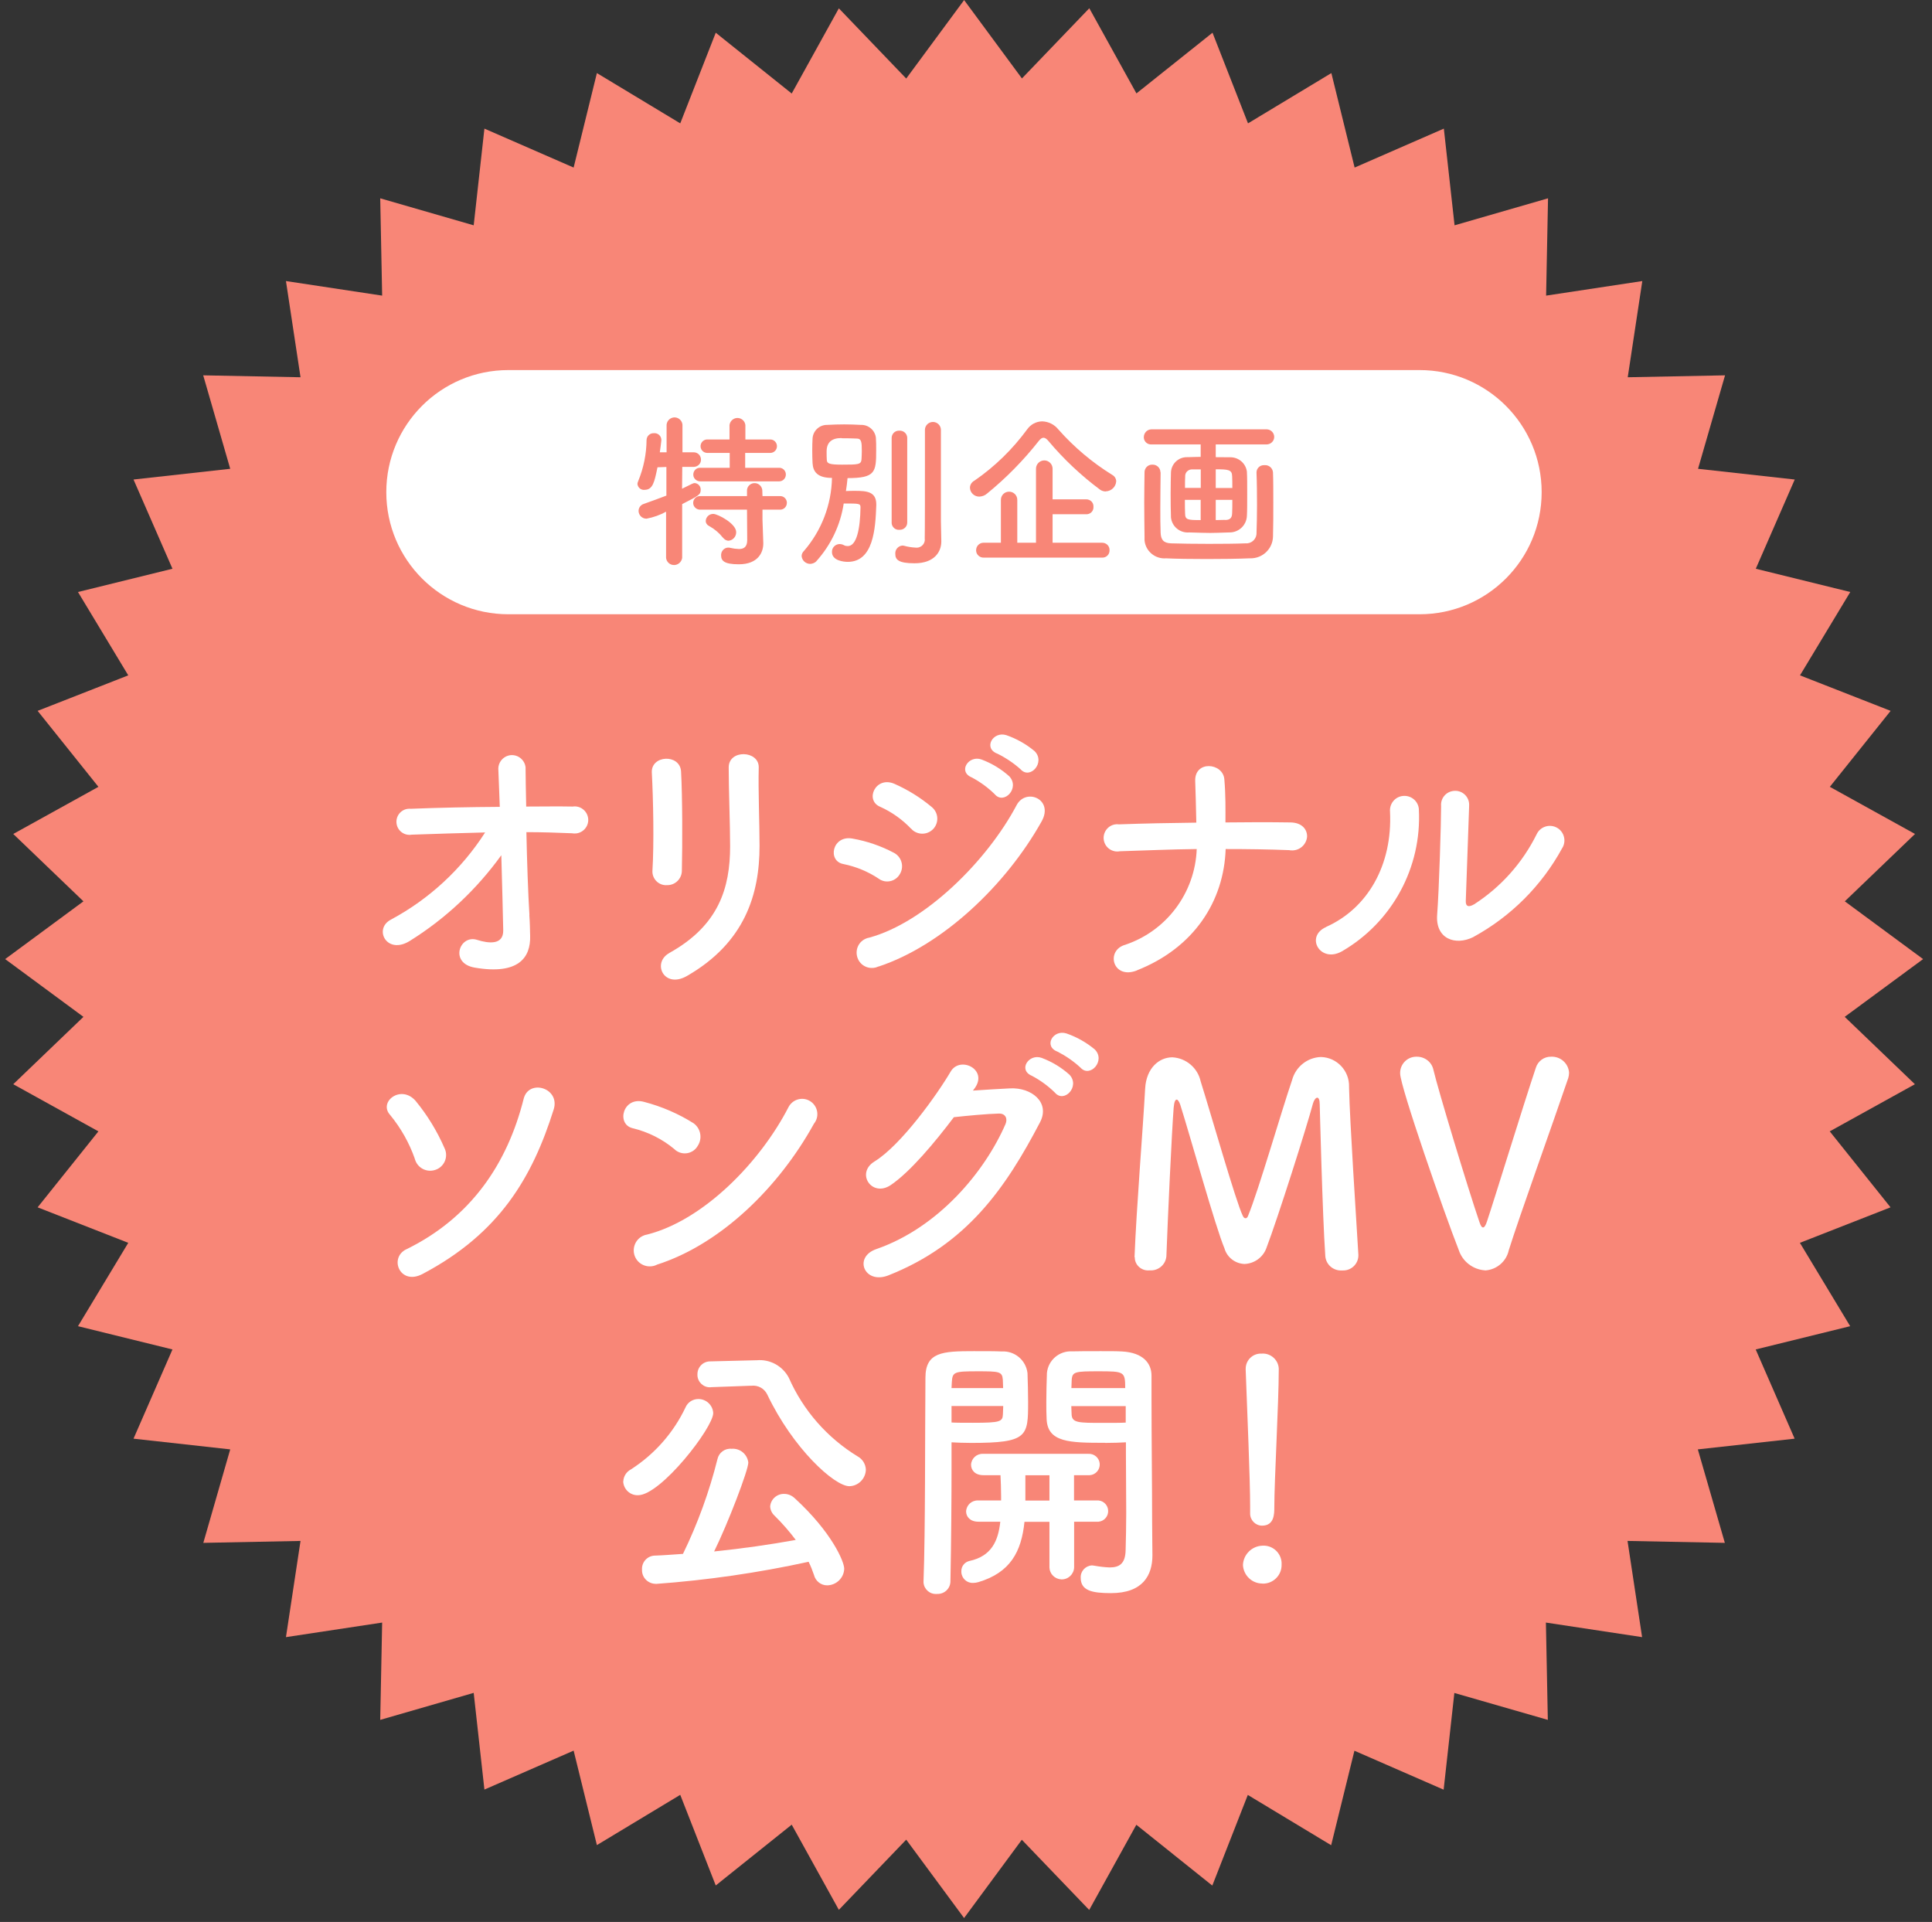
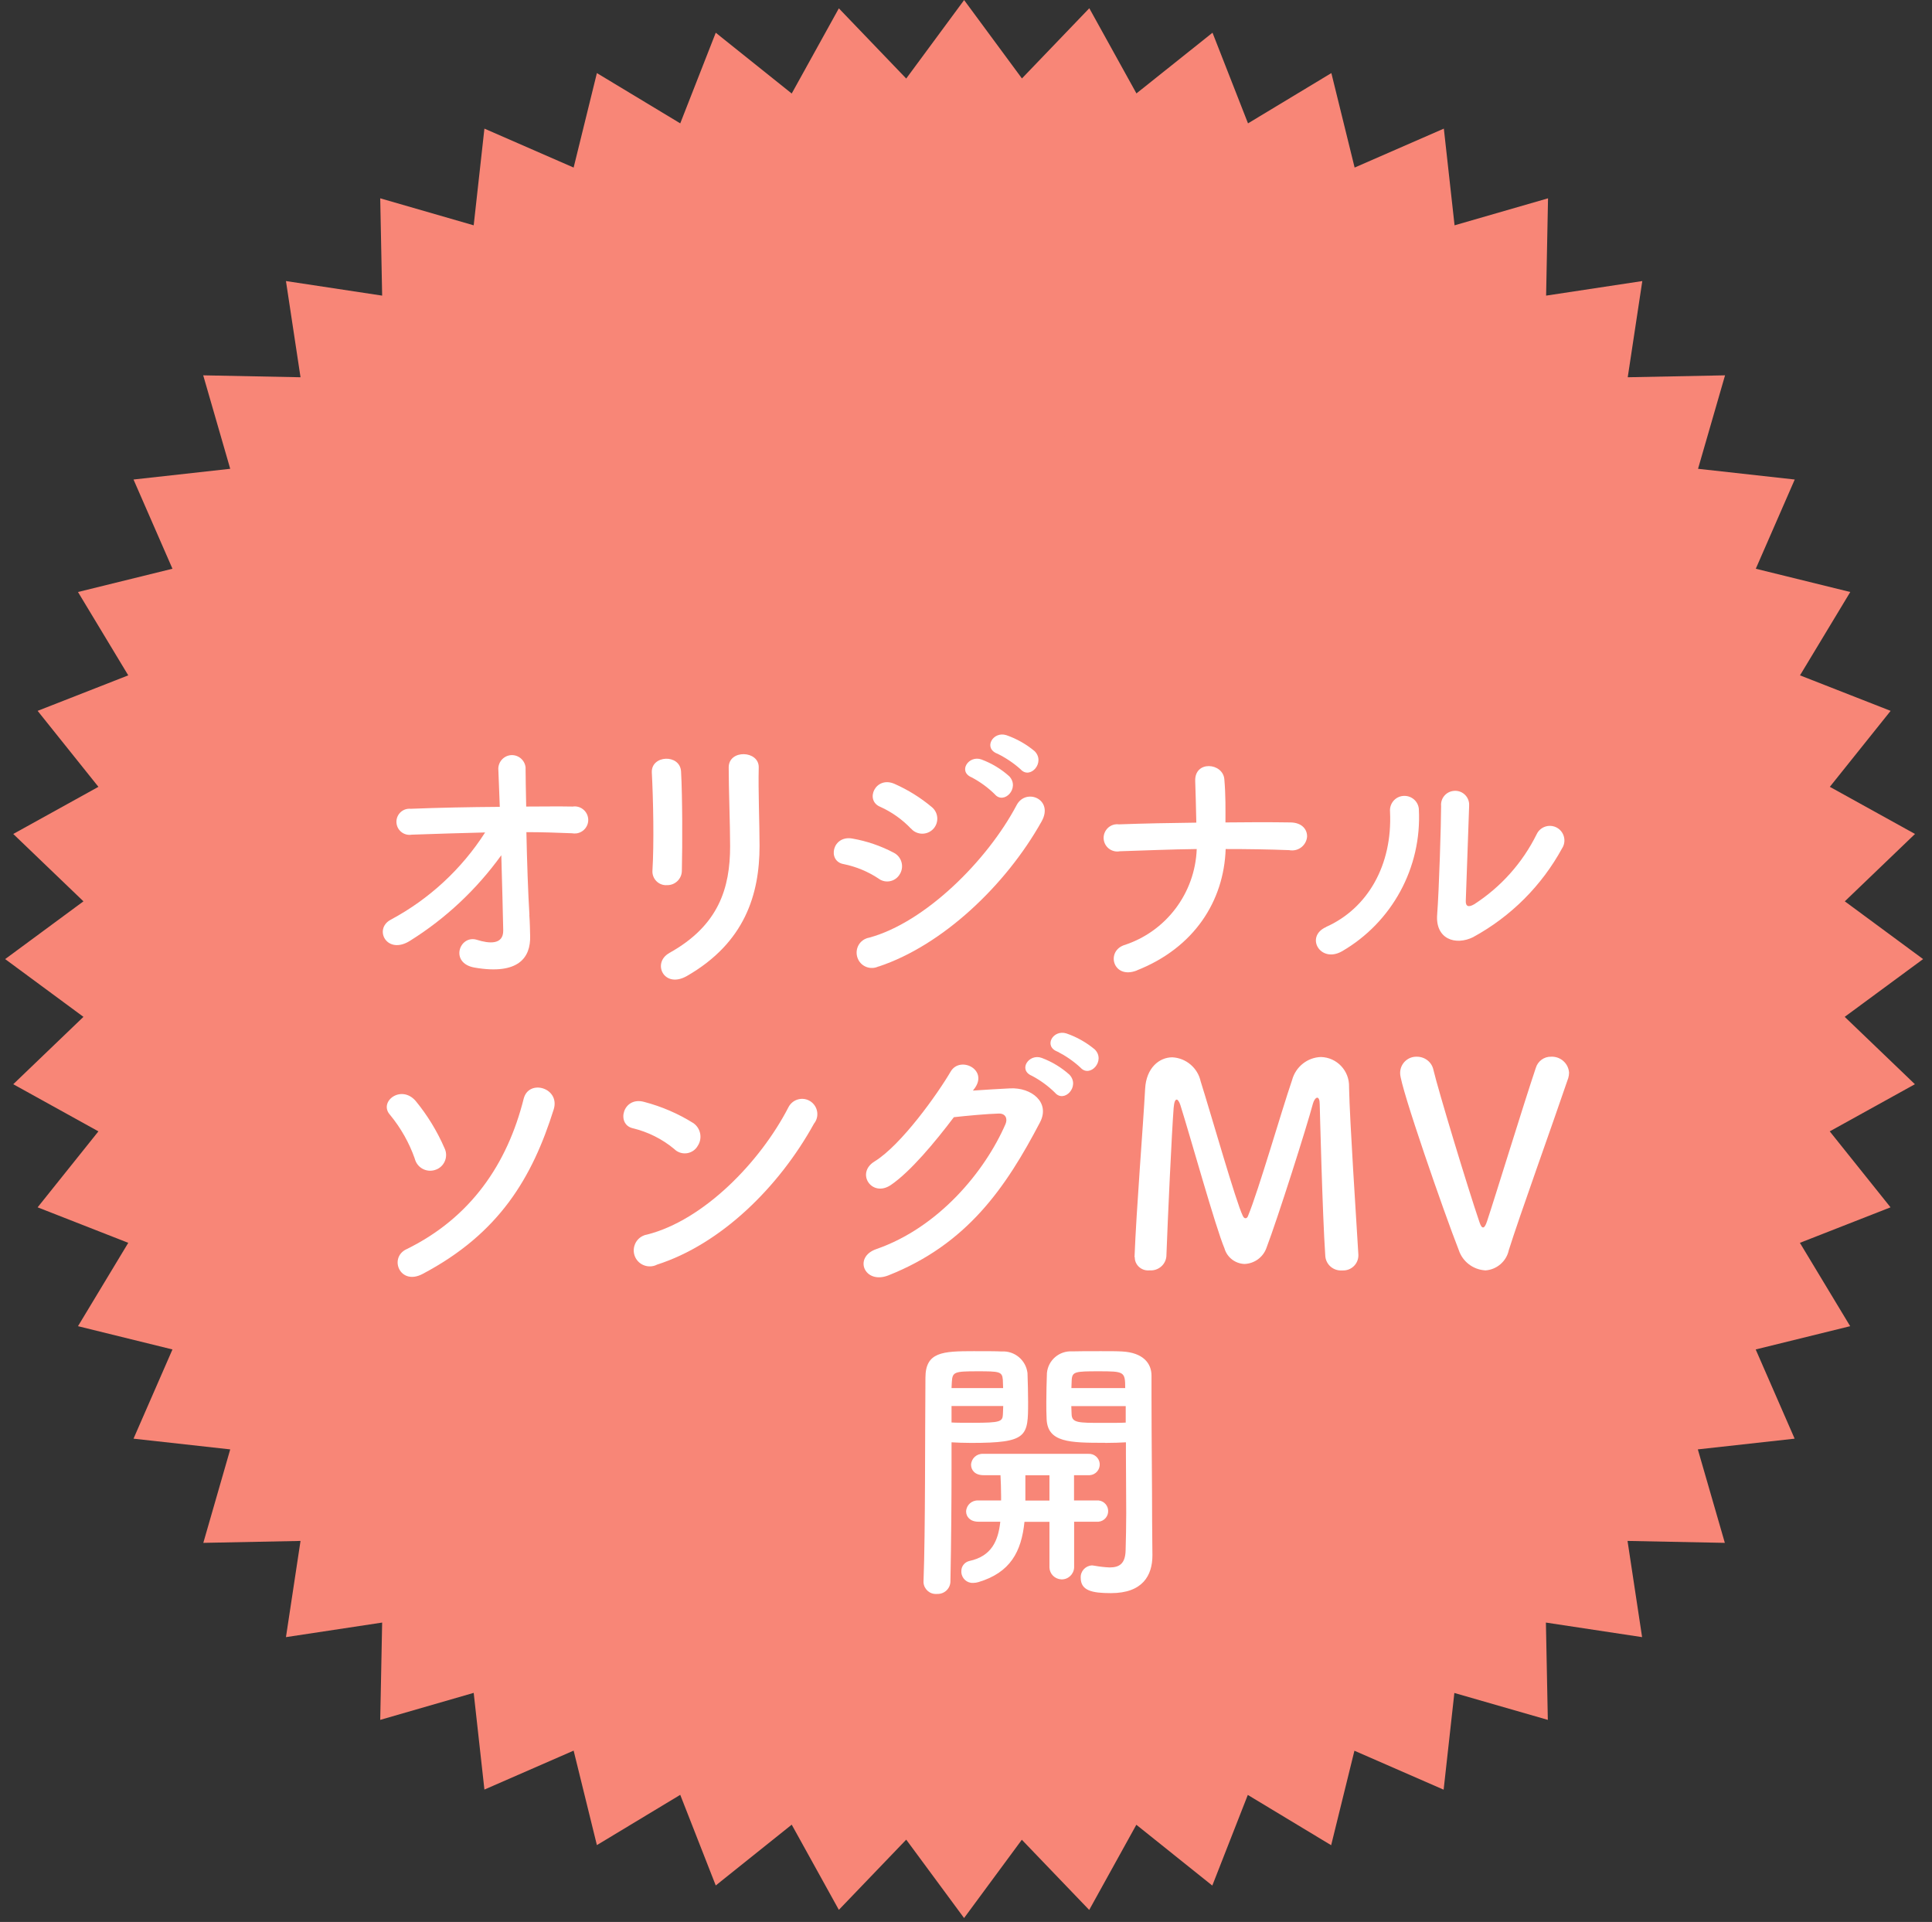
<svg xmlns="http://www.w3.org/2000/svg" width="191" height="190" viewBox="0 0 191 190" fill="none">
  <rect x="0" y="0" width="191" height="190" fill="#333333" stroke="none" />
  <g clip-path="url(#clip0_12008_681)">
    <path d="M95.3 0.025L89.59 7.765L82.93 0.825L78.27 9.245L70.76 3.235L67.25 12.195L59.01 7.225L56.71 16.565L47.89 12.715L46.83 22.275L37.59 19.605L37.78 29.225L28.27 27.785L29.71 37.295L20.09 37.105L22.76 46.345L13.2 47.405L17.05 56.225L7.71 58.525L12.68 66.765L3.72 70.275L9.73 77.785L1.31 82.445L8.25 89.105L0.51 94.815L8.25 100.525L1.31 107.185L9.73 111.845L3.72 119.355L12.68 122.865L7.71 131.105L17.05 133.405L13.2 142.225L22.76 143.285L20.1 152.525L29.71 152.335L28.27 161.845L37.78 160.405L37.59 170.025L46.83 167.355L47.89 176.915L56.71 173.065L59.01 182.405L67.25 177.435L70.76 186.395L78.27 180.385L82.93 188.805L89.59 181.865L95.31 189.615L101.02 181.875L107.68 188.815L112.34 180.395L119.85 186.405L123.36 177.445L131.6 182.415L133.9 173.075L142.72 176.925L143.78 167.365L153.02 170.025L152.83 160.405L162.34 161.845L160.9 152.335L170.52 152.525L167.85 143.285L177.42 142.225L173.57 133.405L182.91 131.105L177.94 122.865L186.9 119.355L180.89 111.845L189.31 107.185L182.37 100.525L190.12 94.815L182.38 89.105L189.32 82.445L180.9 77.785L186.91 70.275L177.95 66.765L182.92 58.525L173.58 56.225L177.43 47.405L167.87 46.345L170.54 37.105L160.92 37.295L162.36 27.785L152.85 29.225L153.04 19.605L143.8 22.275L142.74 12.715L133.92 16.565L131.62 7.225L123.38 12.195L119.87 3.235L112.35 9.235L107.69 0.815L101.03 7.755L95.32 0.015L95.3 0.025Z" fill="#F88677" />
    <mask id="mask0_12008_681" style="mask-type:luminance" maskUnits="userSpaceOnUse" x="0" y="0" width="191" height="190">
      <path d="M190.1 0.025H0.5V189.615H190.1V0.025Z" fill="white" />
    </mask>
    <g mask="url(#mask0_12008_681)">
      <path d="M52.33 90.445C52.39 91.305 52.39 91.775 52.41 92.525C52.47 94.655 51.27 96.405 46.92 95.655C44.4 95.215 45.43 92.355 47.17 92.915C48.31 93.275 49.77 93.445 49.75 91.975C49.72 90.345 49.64 87.455 49.56 84.545C47.13 87.915 44.07 90.795 40.55 92.995C38.25 94.465 36.89 91.835 38.64 90.915C42.43 88.885 45.64 85.915 47.96 82.295C45.49 82.355 43.02 82.435 40.7 82.515C40 82.635 39.33 82.165 39.21 81.455C39.09 80.755 39.56 80.085 40.27 79.965C40.39 79.945 40.5 79.945 40.62 79.955C43.39 79.845 46.42 79.785 49.41 79.765C49.35 78.185 49.3 76.855 49.27 76.135C49.2 75.395 49.74 74.735 50.48 74.655C51.22 74.585 51.88 75.125 51.96 75.865C51.96 75.915 51.96 75.975 51.96 76.025C51.96 76.805 51.99 78.155 52.02 79.735C53.6 79.735 55.15 79.705 56.62 79.735C57.35 79.625 58.03 80.135 58.14 80.865C58.25 81.595 57.74 82.275 57.01 82.385C56.85 82.405 56.69 82.405 56.53 82.375C55.09 82.315 53.56 82.265 52.04 82.265C52.1 85.175 52.21 88.365 52.34 90.445" fill="white" />
      <path d="M65.94 87.505C65.19 87.555 64.55 86.985 64.5 86.235C64.5 86.185 64.5 86.145 64.5 86.095C64.67 83.355 64.58 78.995 64.44 76.365C64.36 74.645 67.21 74.505 67.33 76.255C67.47 78.745 67.47 83.485 67.41 86.065C67.41 86.855 66.78 87.495 65.99 87.505C65.97 87.505 65.96 87.505 65.94 87.505ZM66.16 94.215C71.06 91.495 72.18 87.785 72.18 83.655C72.18 81.495 72.04 78.055 72.04 75.865C72.04 74.065 75.04 74.175 75.01 75.865C74.95 78.225 75.09 81.325 75.09 83.625C75.09 88.395 73.65 93.185 67.91 96.485C65.64 97.785 64.42 95.185 66.17 94.215" fill="white" />
      <path d="M86.84 86.845C85.8 86.155 84.63 85.675 83.41 85.425C81.75 85.145 82.28 82.515 84.3 82.905C85.71 83.155 87.08 83.625 88.35 84.295C89.09 84.665 89.39 85.565 89.02 86.305C89.01 86.325 89 86.355 88.98 86.375C88.61 87.075 87.74 87.345 87.04 86.975C86.97 86.935 86.91 86.895 86.85 86.855M86.84 95.545C86.09 95.905 85.18 95.585 84.83 94.825C84.48 94.065 84.79 93.165 85.55 92.815C85.67 92.755 85.8 92.715 85.93 92.695C91.45 91.195 97.6 85.095 100.51 79.585C101.43 77.865 104.2 79.005 102.98 81.195C99.43 87.545 93.14 93.475 86.85 95.555M90.05 81.905C89.19 81.005 88.16 80.275 87.03 79.765C85.45 79.125 86.56 76.665 88.44 77.495C89.77 78.085 91.01 78.855 92.13 79.795C92.76 80.325 92.84 81.255 92.32 81.885C91.79 82.515 90.86 82.595 90.23 82.075C90.17 82.025 90.11 81.965 90.06 81.905M96.07 76.855C94.66 76.275 95.77 74.615 97.04 75.085C98.05 75.465 98.98 76.025 99.78 76.745C100.86 77.905 99.25 79.595 98.34 78.515C97.67 77.855 96.9 77.295 96.07 76.855ZM98.59 74.505C97.18 73.955 98.17 72.265 99.48 72.675C100.5 73.025 101.45 73.565 102.28 74.255C103.39 75.365 101.84 77.105 100.9 76.055C100.21 75.435 99.43 74.915 98.6 74.505" fill="white" />
      <path d="M112.4 95.935C110.07 96.855 109.3 94.105 111.1 93.445C115.27 92.115 118.15 88.305 118.31 83.935C115.76 83.965 113.21 84.075 110.71 84.155C109.98 84.295 109.27 83.815 109.13 83.085C108.99 82.355 109.47 81.645 110.2 81.505C110.34 81.475 110.48 81.475 110.62 81.495C113.09 81.405 115.66 81.355 118.27 81.325C118.24 79.715 118.19 78.165 118.16 77.225C118.08 75.145 120.9 75.395 121.04 77.035C121.18 78.675 121.15 80.005 121.15 81.305C123.37 81.275 125.53 81.275 127.61 81.305C128.75 81.335 129.24 82.025 129.22 82.715C129.15 83.525 128.44 84.135 127.62 84.065C127.58 84.065 127.54 84.065 127.49 84.045C125.44 83.965 123.3 83.935 121.17 83.935C121 89.065 118.07 93.695 112.38 95.935" fill="white" />
      <path d="M131.1 91.635C135.2 89.805 137.67 85.535 137.42 80.245C137.35 79.455 137.92 78.755 138.71 78.685C139.5 78.615 140.2 79.185 140.27 79.975C140.27 79.995 140.27 80.005 140.27 80.025C140.57 85.765 137.62 91.185 132.65 94.055C130.52 95.245 128.99 92.585 131.1 91.645M145.66 92.635C143.86 93.525 141.89 92.805 142.08 90.415C142.27 87.925 142.47 81.325 142.47 79.685C142.4 78.915 142.97 78.245 143.74 78.185C144.51 78.115 145.18 78.685 145.24 79.455C145.24 79.535 145.24 79.615 145.24 79.695C145.21 80.775 144.94 88.095 144.91 89.035C144.88 89.645 145.21 89.705 145.74 89.395C148.39 87.685 150.52 85.295 151.92 82.465C152.26 81.745 153.13 81.445 153.84 81.785C154.56 82.125 154.86 82.995 154.52 83.705C154.5 83.755 154.47 83.805 154.44 83.845C152.42 87.555 149.37 90.605 145.65 92.635" fill="white" />
      <path d="M41.01 114.555C40.46 112.985 39.63 111.515 38.57 110.225C37.38 108.925 39.65 107.175 41.09 108.835C42.25 110.245 43.21 111.815 43.94 113.495C44.32 114.255 44.01 115.185 43.25 115.565C43.2 115.585 43.16 115.605 43.11 115.625C42.3 115.945 41.39 115.555 41.07 114.745C41.04 114.675 41.02 114.615 41 114.545M40.15 123.515C46.56 120.385 50.16 115.035 51.77 108.625C52.27 106.625 55.4 107.545 54.74 109.675C52.63 116.385 49.39 121.925 41.77 125.945C39.55 127.115 38.42 124.365 40.16 123.505" fill="white" />
      <path d="M66.65 113.585C65.46 112.595 64.05 111.895 62.55 111.535C60.89 111.145 61.58 108.345 63.69 108.935C65.41 109.385 67.06 110.095 68.57 111.045C69.3 111.575 69.47 112.595 68.94 113.335C68.94 113.335 68.94 113.335 68.94 113.345C68.5 114.025 67.6 114.225 66.91 113.795C66.82 113.735 66.74 113.675 66.66 113.595M64.93 125.035C64.14 125.415 63.19 125.085 62.81 124.305C62.43 123.515 62.76 122.565 63.54 122.185C63.68 122.115 63.83 122.065 63.98 122.045C69.55 120.635 75.15 114.895 77.95 109.455C78.33 108.715 79.24 108.415 79.98 108.795C80.72 109.175 81.02 110.085 80.64 110.825C80.59 110.915 80.54 111.005 80.47 111.085C77.03 117.325 71.29 123.005 64.91 125.035" fill="white" />
      <path d="M96.19 107.815C97.38 107.735 98.74 107.645 99.85 107.595C101.98 107.485 103.84 108.985 102.82 110.945C99.44 117.405 95.61 123.005 87.82 126.085C85.46 127.005 84.33 124.285 86.63 123.485C92.78 121.355 97.36 115.835 99.41 111.115C99.63 110.585 99.41 110.065 98.74 110.085C97.58 110.115 95.55 110.305 94.3 110.445C92.42 112.935 89.98 115.855 88.06 117.155C86.2 118.405 84.57 115.985 86.45 114.825C89.11 113.195 92.71 108.115 93.99 105.925C94.91 104.375 97.68 105.705 96.38 107.555L96.19 107.805V107.815ZM102.02 106.355C100.61 105.775 101.72 104.115 102.99 104.585C104 104.965 104.93 105.525 105.73 106.245C106.81 107.405 105.2 109.095 104.29 108.015C103.62 107.355 102.85 106.795 102.02 106.355ZM104.54 103.965C103.13 103.415 104.12 101.745 105.43 102.165C106.45 102.515 107.4 103.055 108.23 103.745C109.34 104.855 107.76 106.595 106.82 105.545C106.14 104.915 105.37 104.385 104.55 103.965" fill="white" />
      <path d="M112.16 124.285C112.35 119.435 112.99 111.645 113.21 107.625C113.32 105.575 114.6 104.525 115.9 104.525C117.26 104.595 118.41 105.575 118.7 106.905C119.75 110.235 122.19 118.825 122.86 120.185C122.94 120.355 123.02 120.435 123.14 120.435C123.23 120.435 123.34 120.355 123.39 120.185C124.44 117.635 126.66 109.925 127.74 106.765C128.09 105.465 129.25 104.535 130.59 104.495C132.17 104.535 133.41 105.855 133.37 107.435C133.37 107.465 133.37 107.495 133.37 107.515C133.45 111.095 134.06 120.105 134.29 124.035V124.145C134.27 124.965 133.58 125.615 132.76 125.595C132.73 125.595 132.71 125.595 132.68 125.595C131.83 125.655 131.08 125.025 131.02 124.165C131.02 124.165 131.02 124.165 131.02 124.155C130.74 120.195 130.47 109.185 130.47 109.185C130.47 108.715 130.36 108.515 130.22 108.515C130.08 108.515 129.89 108.765 129.8 109.095C129.19 111.395 126.33 120.405 125.2 123.375C124.87 124.295 124.01 124.915 123.04 124.955C122.11 124.925 121.3 124.295 121.05 123.405C120.16 121.295 117.72 112.505 116.69 109.235C116.58 108.905 116.44 108.705 116.33 108.705C116.19 108.705 116.08 108.925 116.03 109.505C115.84 111.945 115.45 120.375 115.31 124.195C115.24 125.035 114.49 125.655 113.65 125.585C112.93 125.665 112.27 125.155 112.19 124.435C112.19 124.405 112.19 124.375 112.19 124.345V124.295L112.16 124.285Z" fill="white" />
      <path d="M146.81 125.585C145.61 125.505 144.58 124.705 144.21 123.565C142.82 120.045 138.42 107.405 138.42 106.125C138.39 105.235 139.09 104.485 139.98 104.465C140.01 104.465 140.05 104.465 140.08 104.465C140.86 104.465 141.55 104.995 141.71 105.765C142.18 107.765 145.09 117.385 146.26 120.815C146.37 121.145 146.48 121.345 146.62 121.345C146.73 121.345 146.87 121.175 147.01 120.735C147.79 118.405 150.61 109.205 151.83 105.575C152.03 104.905 152.65 104.445 153.35 104.465C154.27 104.425 155.06 105.125 155.12 106.045C155.12 106.225 155.09 106.405 155.04 106.575C153.4 111.395 150.22 120.215 149.16 123.595C148.92 124.715 147.95 125.535 146.8 125.595" fill="white" />
-       <path d="M61.62 146.455C61.64 145.955 61.92 145.505 62.37 145.265C64.71 143.765 66.58 141.645 67.77 139.135C67.99 138.625 68.49 138.305 69.04 138.305C69.82 138.305 70.47 138.915 70.51 139.695C70.51 141.135 65.33 147.815 63.08 147.815C62.3 147.845 61.65 147.235 61.61 146.455M64.83 156.575C64.08 156.575 63.47 155.975 63.47 155.235C63.47 155.215 63.47 155.185 63.47 155.165C63.43 154.435 63.99 153.815 64.72 153.785C64.74 153.785 64.76 153.785 64.78 153.785C65.67 153.755 66.58 153.675 67.52 153.615C68.98 150.615 70.12 147.475 70.93 144.245C71.07 143.605 71.66 143.165 72.32 143.225C73.15 143.155 73.88 143.755 73.98 144.585C73.98 145.335 71.98 150.575 70.6 153.375C73.37 153.095 76.2 152.685 78.67 152.235C78.03 151.385 77.32 150.575 76.56 149.825C76.31 149.595 76.16 149.275 76.14 148.935C76.19 148.215 76.81 147.665 77.53 147.685C77.93 147.685 78.3 147.855 78.58 148.125C82.21 151.455 83.46 154.365 83.46 155.085C83.43 155.995 82.68 156.715 81.77 156.725C81.15 156.725 80.62 156.295 80.47 155.695C80.32 155.255 80.15 154.815 79.94 154.395C74.96 155.485 69.91 156.215 64.83 156.585M70.29 137.145H70.23C69.56 137.175 68.99 136.655 68.95 135.985C68.95 135.945 68.95 135.905 68.95 135.865C68.94 135.175 69.48 134.605 70.17 134.585C70.19 134.585 70.2 134.585 70.22 134.585L74.68 134.475H74.79C76.1 134.345 77.36 135.025 77.98 136.195C79.4 139.425 81.78 142.145 84.8 143.985C85.27 144.245 85.58 144.745 85.6 145.285C85.58 146.175 84.86 146.905 83.97 146.925C82.5 146.925 78.4 143.215 75.85 137.855C75.56 137.255 74.93 136.915 74.27 136.995H74.16L70.28 137.135L70.29 137.145Z" fill="white" />
      <path d="M94.07 145.095C94.07 148.195 94.04 152.385 93.96 156.355C93.94 157.055 93.36 157.595 92.66 157.575C92.64 157.575 92.62 157.575 92.6 157.575C91.93 157.625 91.35 157.115 91.3 156.445C91.3 156.445 91.3 156.425 91.3 156.415V156.355C91.49 151.225 91.44 142.055 91.49 136.205C91.49 133.655 93.18 133.575 96.26 133.575C97.37 133.575 98.5 133.575 99.03 133.605C100.31 133.525 101.43 134.465 101.58 135.745C101.61 136.685 101.64 137.655 101.64 138.595C101.64 142.005 101.61 142.645 96.01 142.645C95.26 142.645 94.57 142.615 94.07 142.585V145.105V145.095ZM99.17 137.225C99.17 136.925 99.14 136.645 99.14 136.395C99.08 135.585 98.78 135.565 96.65 135.565C94.35 135.565 94.16 135.625 94.1 136.615C94.1 136.805 94.07 137.005 94.07 137.225H99.17ZM94.07 138.995V140.625C94.49 140.655 95.32 140.655 96.18 140.655C98.92 140.655 99.12 140.545 99.15 139.795C99.15 139.545 99.18 139.265 99.18 138.995H94.08H94.07ZM106.19 150.445V154.965C106.16 155.635 105.59 156.165 104.92 156.135C104.28 156.105 103.77 155.595 103.75 154.965V150.445H101.28C100.98 153.415 99.87 155.465 96.73 156.405C96.56 156.455 96.38 156.485 96.2 156.485C95.59 156.515 95.07 156.035 95.04 155.425C95.04 155.395 95.04 155.375 95.04 155.345C95.02 154.855 95.36 154.425 95.84 154.315C98.03 153.845 98.69 152.315 98.89 150.435H96.73C95.9 150.435 95.51 149.935 95.51 149.415C95.54 148.785 96.07 148.305 96.7 148.335C96.71 148.335 96.72 148.335 96.73 148.335H98.97V147.885C98.97 147.165 98.94 146.475 98.91 145.835H97.22C96.39 145.835 96 145.335 96 144.805C96.03 144.175 96.56 143.695 97.19 143.725C97.2 143.725 97.21 143.725 97.22 143.725H107.59C108.17 143.685 108.68 144.125 108.72 144.705C108.76 145.285 108.32 145.795 107.74 145.835C107.69 145.835 107.64 145.835 107.59 145.835H106.18V148.335H108.4C108.98 148.275 109.5 148.705 109.55 149.285C109.61 149.865 109.18 150.385 108.6 150.435C108.53 150.435 108.46 150.435 108.39 150.435H106.17L106.19 150.445ZM103.75 145.845H101.37V148.345H103.75V145.845ZM109.24 142.635C105.75 142.635 103.56 142.605 103.47 140.275C103.44 139.745 103.44 139.165 103.44 138.585C103.44 137.645 103.47 136.675 103.5 135.735C103.62 134.465 104.72 133.525 105.99 133.595C106.52 133.575 107.71 133.575 108.85 133.575C109.68 133.575 110.46 133.575 110.93 133.605C113.01 133.715 113.84 134.775 113.84 135.995V138.045C113.84 142.205 113.9 146.745 113.9 150.295C113.9 151.625 113.93 152.795 113.93 153.755C113.93 155.755 112.96 157.495 109.83 157.495C107.95 157.495 106.84 157.245 106.84 155.975C106.81 155.335 107.3 154.795 107.94 154.755C107.95 154.755 107.97 154.755 107.98 154.755C108.06 154.755 108.12 154.785 108.2 154.785C108.7 154.875 109.2 154.935 109.7 154.955C110.62 154.955 111.25 154.625 111.28 153.265C111.31 152.155 111.34 150.875 111.34 149.575C111.34 147.575 111.31 145.475 111.31 143.725V142.585C110.81 142.615 110.06 142.645 109.26 142.645M111.24 137.225C111.24 135.585 111.13 135.565 108.61 135.565C106.31 135.565 106 135.595 105.95 136.425C105.95 136.675 105.92 136.955 105.92 137.225H111.24ZM111.3 139.005H105.91C105.91 139.285 105.94 139.555 105.94 139.805C105.97 140.665 106.58 140.665 109.05 140.665C109.97 140.665 110.91 140.665 111.29 140.635V139.005H111.3Z" fill="white" />
-       <path d="M124.79 156.545C123.77 156.545 122.93 155.735 122.88 154.715C122.92 153.675 123.76 152.845 124.79 152.805C125.78 152.735 126.63 153.475 126.7 154.465C126.7 154.555 126.7 154.635 126.7 154.725C126.7 155.745 125.86 156.565 124.85 156.555C124.83 156.555 124.81 156.555 124.79 156.555M123.59 149.505V148.915C123.59 146.225 123.31 139.765 123.15 135.415V135.335C123.14 134.505 123.8 133.825 124.63 133.815C124.67 133.815 124.72 133.815 124.76 133.815C125.62 133.765 126.37 134.425 126.42 135.285C126.42 135.325 126.42 135.375 126.42 135.415C126.42 138.685 125.98 146.315 125.98 148.995C125.98 149.665 125.98 150.825 124.76 150.825C124.1 150.815 123.58 150.265 123.59 149.615C123.59 149.585 123.59 149.555 123.59 149.525V149.505Z" fill="white" />
-       <path d="M140.34 60.725H50.26C43.59 60.725 38.19 55.325 38.19 48.655C38.19 41.985 43.59 36.585 50.26 36.585H140.34C147.01 36.585 152.41 41.995 152.41 48.655C152.41 55.325 147.01 60.725 140.34 60.725Z" fill="white" />
      <path d="M65.87 50.575C65.26 50.915 64.6 51.145 63.92 51.275C63.5 51.285 63.15 50.955 63.13 50.535C63.13 50.535 63.13 50.515 63.13 50.505C63.13 50.185 63.35 49.905 63.65 49.815C64.45 49.535 65.19 49.255 65.88 48.995V46.165L65 46.195C64.7 47.655 64.54 48.425 63.72 48.425C63.37 48.465 63.06 48.205 63.02 47.855C63.02 47.745 63.06 47.645 63.1 47.545C63.63 46.255 63.91 44.875 63.92 43.485C63.94 43.105 64.25 42.815 64.63 42.825C64.63 42.825 64.65 42.825 64.66 42.825C65.03 42.795 65.35 43.075 65.38 43.445C65.38 43.455 65.38 43.465 65.38 43.475V43.555C65.35 43.915 65.28 44.315 65.23 44.715H65.9V41.995C65.93 41.565 66.31 41.235 66.74 41.265C67.13 41.295 67.44 41.605 67.47 41.995V44.715H68.6C69 44.725 69.31 45.055 69.3 45.455C69.3 45.835 68.99 46.135 68.61 46.155H67.45L67.43 48.315C68.48 47.795 68.54 47.755 68.68 47.755C69.03 47.785 69.29 48.085 69.27 48.425C69.27 48.895 69.09 48.995 67.44 49.835V55.155C67.38 55.585 66.98 55.905 66.55 55.855C66.18 55.815 65.89 55.525 65.85 55.155V50.555L65.87 50.575ZM69.26 47.585C68.89 47.605 68.56 47.325 68.54 46.955C68.54 46.945 68.54 46.925 68.54 46.915C68.54 46.545 68.83 46.245 69.2 46.245C69.22 46.245 69.24 46.245 69.26 46.245H72.14V44.775H69.99C69.62 44.805 69.3 44.545 69.26 44.175C69.23 43.805 69.49 43.485 69.86 43.445C69.9 43.445 69.94 43.445 69.99 43.445H72.12V42.025C72.17 41.595 72.56 41.275 72.99 41.325C73.36 41.365 73.65 41.655 73.69 42.025V43.445H76.11C76.48 43.425 76.79 43.705 76.81 44.075C76.83 44.445 76.55 44.755 76.18 44.775C76.16 44.775 76.13 44.775 76.11 44.775H73.67V46.245H77C77.36 46.225 77.66 46.495 77.69 46.855C77.69 46.875 77.69 46.895 77.69 46.915C77.69 47.275 77.41 47.575 77.05 47.585C77.03 47.585 77.02 47.585 77 47.585H69.25H69.26ZM75.38 50.375V51.375L75.46 53.665V53.735C75.46 54.635 74.92 55.785 73.04 55.785C71.58 55.785 71.29 55.425 71.29 54.905C71.27 54.505 71.57 54.155 71.97 54.135C71.98 54.135 71.99 54.135 72 54.135C72.06 54.135 72.11 54.135 72.17 54.155C72.46 54.225 72.75 54.265 73.05 54.275C73.54 54.275 73.87 54.075 73.87 53.385L73.85 50.385H69.25C68.88 50.405 68.55 50.125 68.53 49.755C68.53 49.745 68.53 49.725 68.53 49.715C68.53 49.345 68.82 49.045 69.19 49.045C69.21 49.045 69.23 49.045 69.25 49.045H73.85V48.435C73.89 48.015 74.27 47.715 74.69 47.765C75.04 47.805 75.31 48.085 75.36 48.435L75.38 49.045H77.1C77.46 49.025 77.76 49.295 77.79 49.655C77.79 49.675 77.79 49.695 77.79 49.715C77.79 50.075 77.51 50.375 77.15 50.385C77.13 50.385 77.12 50.385 77.1 50.385H75.38V50.375ZM71.47 53.155C71.1 52.685 70.64 52.295 70.11 52.005C69.91 51.915 69.77 51.715 69.77 51.495C69.79 51.095 70.13 50.795 70.52 50.805C70.95 50.805 72.78 51.755 72.78 52.605C72.79 53.045 72.46 53.415 72.03 53.455C71.81 53.455 71.6 53.325 71.47 53.145" fill="#F88677" />
      <path d="M80.71 55.485C80.55 55.645 80.33 55.735 80.1 55.745C79.66 55.745 79.29 55.415 79.25 54.975C79.25 54.785 79.34 54.595 79.48 54.465C81.22 52.455 82.2 49.895 82.25 47.245C80.81 47.245 80.38 46.635 80.33 45.785C80.31 45.405 80.3 44.965 80.3 44.535C80.3 44.105 80.31 43.665 80.33 43.345C80.38 42.585 81.01 41.995 81.77 42.005C82.33 41.975 82.9 41.955 83.46 41.955C84.02 41.955 84.58 41.975 85.1 42.005C85.84 41.975 86.49 42.515 86.59 43.255C86.62 43.595 86.62 44.055 86.62 44.515C86.62 46.675 86.55 47.265 83.79 47.265C83.76 47.675 83.69 48.115 83.63 48.545C83.94 48.525 84.25 48.525 84.53 48.525C85.68 48.525 86.63 48.595 86.63 49.865V49.945C86.55 52.285 86.34 55.545 83.81 55.545C83.45 55.545 82.25 55.445 82.25 54.575C82.23 54.155 82.56 53.805 82.98 53.785C82.98 53.785 82.98 53.785 82.99 53.785C83.15 53.785 83.31 53.825 83.45 53.905C83.56 53.965 83.69 53.985 83.81 53.985C84.68 53.985 85.04 52.315 85.07 50.155C85.07 49.775 84.95 49.775 83.41 49.775C83.09 51.895 82.15 53.875 80.71 55.475M83.18 43.305C82.207 43.305 81.72 43.748 81.72 44.635C81.72 44.945 81.72 45.245 81.74 45.475C81.76 45.815 81.95 45.935 83.25 45.935C84.84 45.935 85.13 45.925 85.17 45.415C85.18 45.185 85.2 44.905 85.2 44.615C85.2 43.685 85.17 43.355 84.68 43.355C84.24 43.335 83.7 43.325 83.19 43.325M88.15 43.315C88.14 42.915 88.45 42.585 88.85 42.575C88.87 42.575 88.9 42.575 88.92 42.575C89.32 42.555 89.67 42.855 89.69 43.265C89.69 43.285 89.69 43.295 89.69 43.315V51.665C89.69 52.055 89.36 52.375 88.97 52.375C88.95 52.375 88.94 52.375 88.92 52.375C88.53 52.415 88.19 52.125 88.15 51.735C88.15 51.715 88.15 51.685 88.15 51.665V43.315ZM93.06 53.505V53.535C93.06 54.515 92.41 55.685 90.41 55.685C88.82 55.685 88.51 55.325 88.51 54.755C88.48 54.335 88.79 53.975 89.2 53.935C89.26 53.935 89.32 53.935 89.38 53.955C89.74 54.055 90.12 54.115 90.49 54.135C90.93 54.205 91.35 53.905 91.42 53.465C91.43 53.395 91.43 53.325 91.42 53.255C91.44 52.655 91.44 48.095 91.44 45.055V42.465C91.46 42.035 91.83 41.695 92.27 41.715C92.67 41.735 93 42.055 93.02 42.465V51.535L93.06 53.515V53.505Z" fill="#F88677" />
      <path d="M109.32 48.585C109.12 48.585 108.92 48.525 108.75 48.405C106.87 47.005 105.15 45.385 103.64 43.585C103.46 43.375 103.31 43.275 103.16 43.275C103.01 43.275 102.87 43.375 102.7 43.585C101.19 45.505 99.47 47.255 97.58 48.795C97.37 48.985 97.09 49.085 96.81 49.095C96.32 49.095 95.91 48.715 95.89 48.225C95.89 47.915 96.08 47.645 96.35 47.505C98.35 46.125 100.1 44.415 101.54 42.455C101.88 41.965 102.43 41.665 103.03 41.655C103.66 41.675 104.24 41.965 104.63 42.455C106.18 44.205 107.98 45.725 109.97 46.955C110.2 47.085 110.34 47.315 110.35 47.575C110.32 48.125 109.87 48.555 109.32 48.575M97.28 55.125C96.88 55.155 96.52 54.845 96.5 54.445C96.5 54.425 96.5 54.405 96.5 54.395C96.5 53.995 96.81 53.665 97.21 53.655C97.23 53.655 97.26 53.655 97.28 53.655H98.95V49.415C98.95 48.965 99.31 48.605 99.76 48.605C100.21 48.605 100.57 48.965 100.57 49.415V53.655H102.42V46.335C102.42 45.885 102.79 45.515 103.24 45.515C103.69 45.515 104.06 45.885 104.06 46.335V49.365H107.4C107.78 49.365 108.1 49.665 108.1 50.045C108.1 50.065 108.1 50.085 108.1 50.095C108.13 50.475 107.85 50.805 107.47 50.835C107.45 50.835 107.42 50.835 107.4 50.835H104.06V53.655H108.97C109.36 53.655 109.69 53.965 109.69 54.355C109.69 54.375 109.69 54.395 109.69 54.405C109.7 54.795 109.4 55.115 109.01 55.125C109 55.125 108.98 55.125 108.97 55.125H97.28Z" fill="#F88677" />
-       <path d="M120.19 43.945V45.195C120.6 45.195 121.06 45.195 121.6 45.205C122.44 45.185 123.16 45.795 123.27 46.625C123.3 47.135 123.3 47.985 123.3 48.835C123.3 49.685 123.3 50.535 123.27 51.015C123.22 51.945 122.45 52.655 121.52 52.635C120.58 52.665 120.11 52.685 119.65 52.685C119.13 52.685 118.64 52.665 117.57 52.635C116.65 52.715 115.84 52.045 115.76 51.125C115.76 51.095 115.76 51.055 115.76 51.025C115.74 50.485 115.73 49.645 115.73 48.835C115.73 48.025 115.75 47.215 115.76 46.755C115.77 45.875 116.49 45.175 117.37 45.195C117.41 45.195 117.45 45.195 117.49 45.195C117.95 45.185 118.33 45.165 118.7 45.165V43.935H113.85C113.46 43.965 113.12 43.685 113.08 43.295C113.08 43.265 113.08 43.245 113.08 43.215C113.08 42.795 113.41 42.455 113.82 42.445C113.82 42.445 113.84 42.445 113.85 42.445H125.25C125.66 42.465 125.98 42.805 125.97 43.215C125.96 43.605 125.64 43.915 125.25 43.935H120.19V43.945ZM114.74 46.685C114.73 47.715 114.71 49.015 114.71 50.245C114.71 51.125 114.71 51.995 114.74 52.665C114.77 53.335 115 53.685 115.77 53.715C116.74 53.745 118.1 53.765 119.47 53.765C120.84 53.765 122.19 53.755 123.12 53.715C123.68 53.765 124.17 53.355 124.22 52.795C124.22 52.765 124.22 52.735 124.22 52.715C124.25 51.895 124.27 50.935 124.27 49.935C124.27 48.825 124.26 47.685 124.22 46.735V46.705C124.22 46.295 124.56 45.975 124.97 45.985C124.99 45.985 125 45.985 125.02 45.985C125.45 45.955 125.82 46.275 125.85 46.705C125.85 46.715 125.85 46.725 125.85 46.735C125.88 47.455 125.88 48.555 125.88 49.705C125.88 50.855 125.88 52.065 125.85 53.035C125.83 54.245 124.83 55.215 123.61 55.195C123.58 55.195 123.55 55.195 123.52 55.195C122.39 55.245 120.83 55.265 119.31 55.265C117.79 55.265 116.29 55.245 115.28 55.195C114.2 55.285 113.24 54.485 113.15 53.405C113.15 53.295 113.15 53.185 113.15 53.075C113.14 52.025 113.12 50.845 113.12 49.655C113.12 48.655 113.14 47.655 113.15 46.705C113.14 46.295 113.46 45.945 113.87 45.935C113.89 45.935 113.9 45.935 113.92 45.935C114.34 45.915 114.7 46.235 114.72 46.645C114.72 46.655 114.72 46.675 114.72 46.685V46.705L114.74 46.685ZM118.7 46.405H117.88C117.52 46.385 117.2 46.645 117.17 47.005C117.17 47.025 117.17 47.055 117.17 47.075C117.15 47.335 117.15 47.765 117.15 48.235H118.71V46.405H118.7ZM118.7 49.415H117.14C117.14 49.955 117.14 50.445 117.16 50.765C117.17 51.385 117.4 51.415 118.7 51.415V49.415ZM121.83 48.245C121.83 47.765 121.83 47.365 121.81 47.065C121.8 46.425 121.4 46.395 120.19 46.395V48.245H121.83ZM121.11 51.405C121.54 51.405 121.8 51.255 121.81 50.745C121.83 50.445 121.83 49.955 121.83 49.415H120.19V51.415L121.11 51.395V51.405Z" fill="#F88677" />
    </g>
  </g>
  <defs>
    <clipPath id="clip0_12008_681">
      <rect width="189.6" height="189.6" fill="white" transform="translate(0.5 0.025)" />
    </clipPath>
  </defs>
</svg>